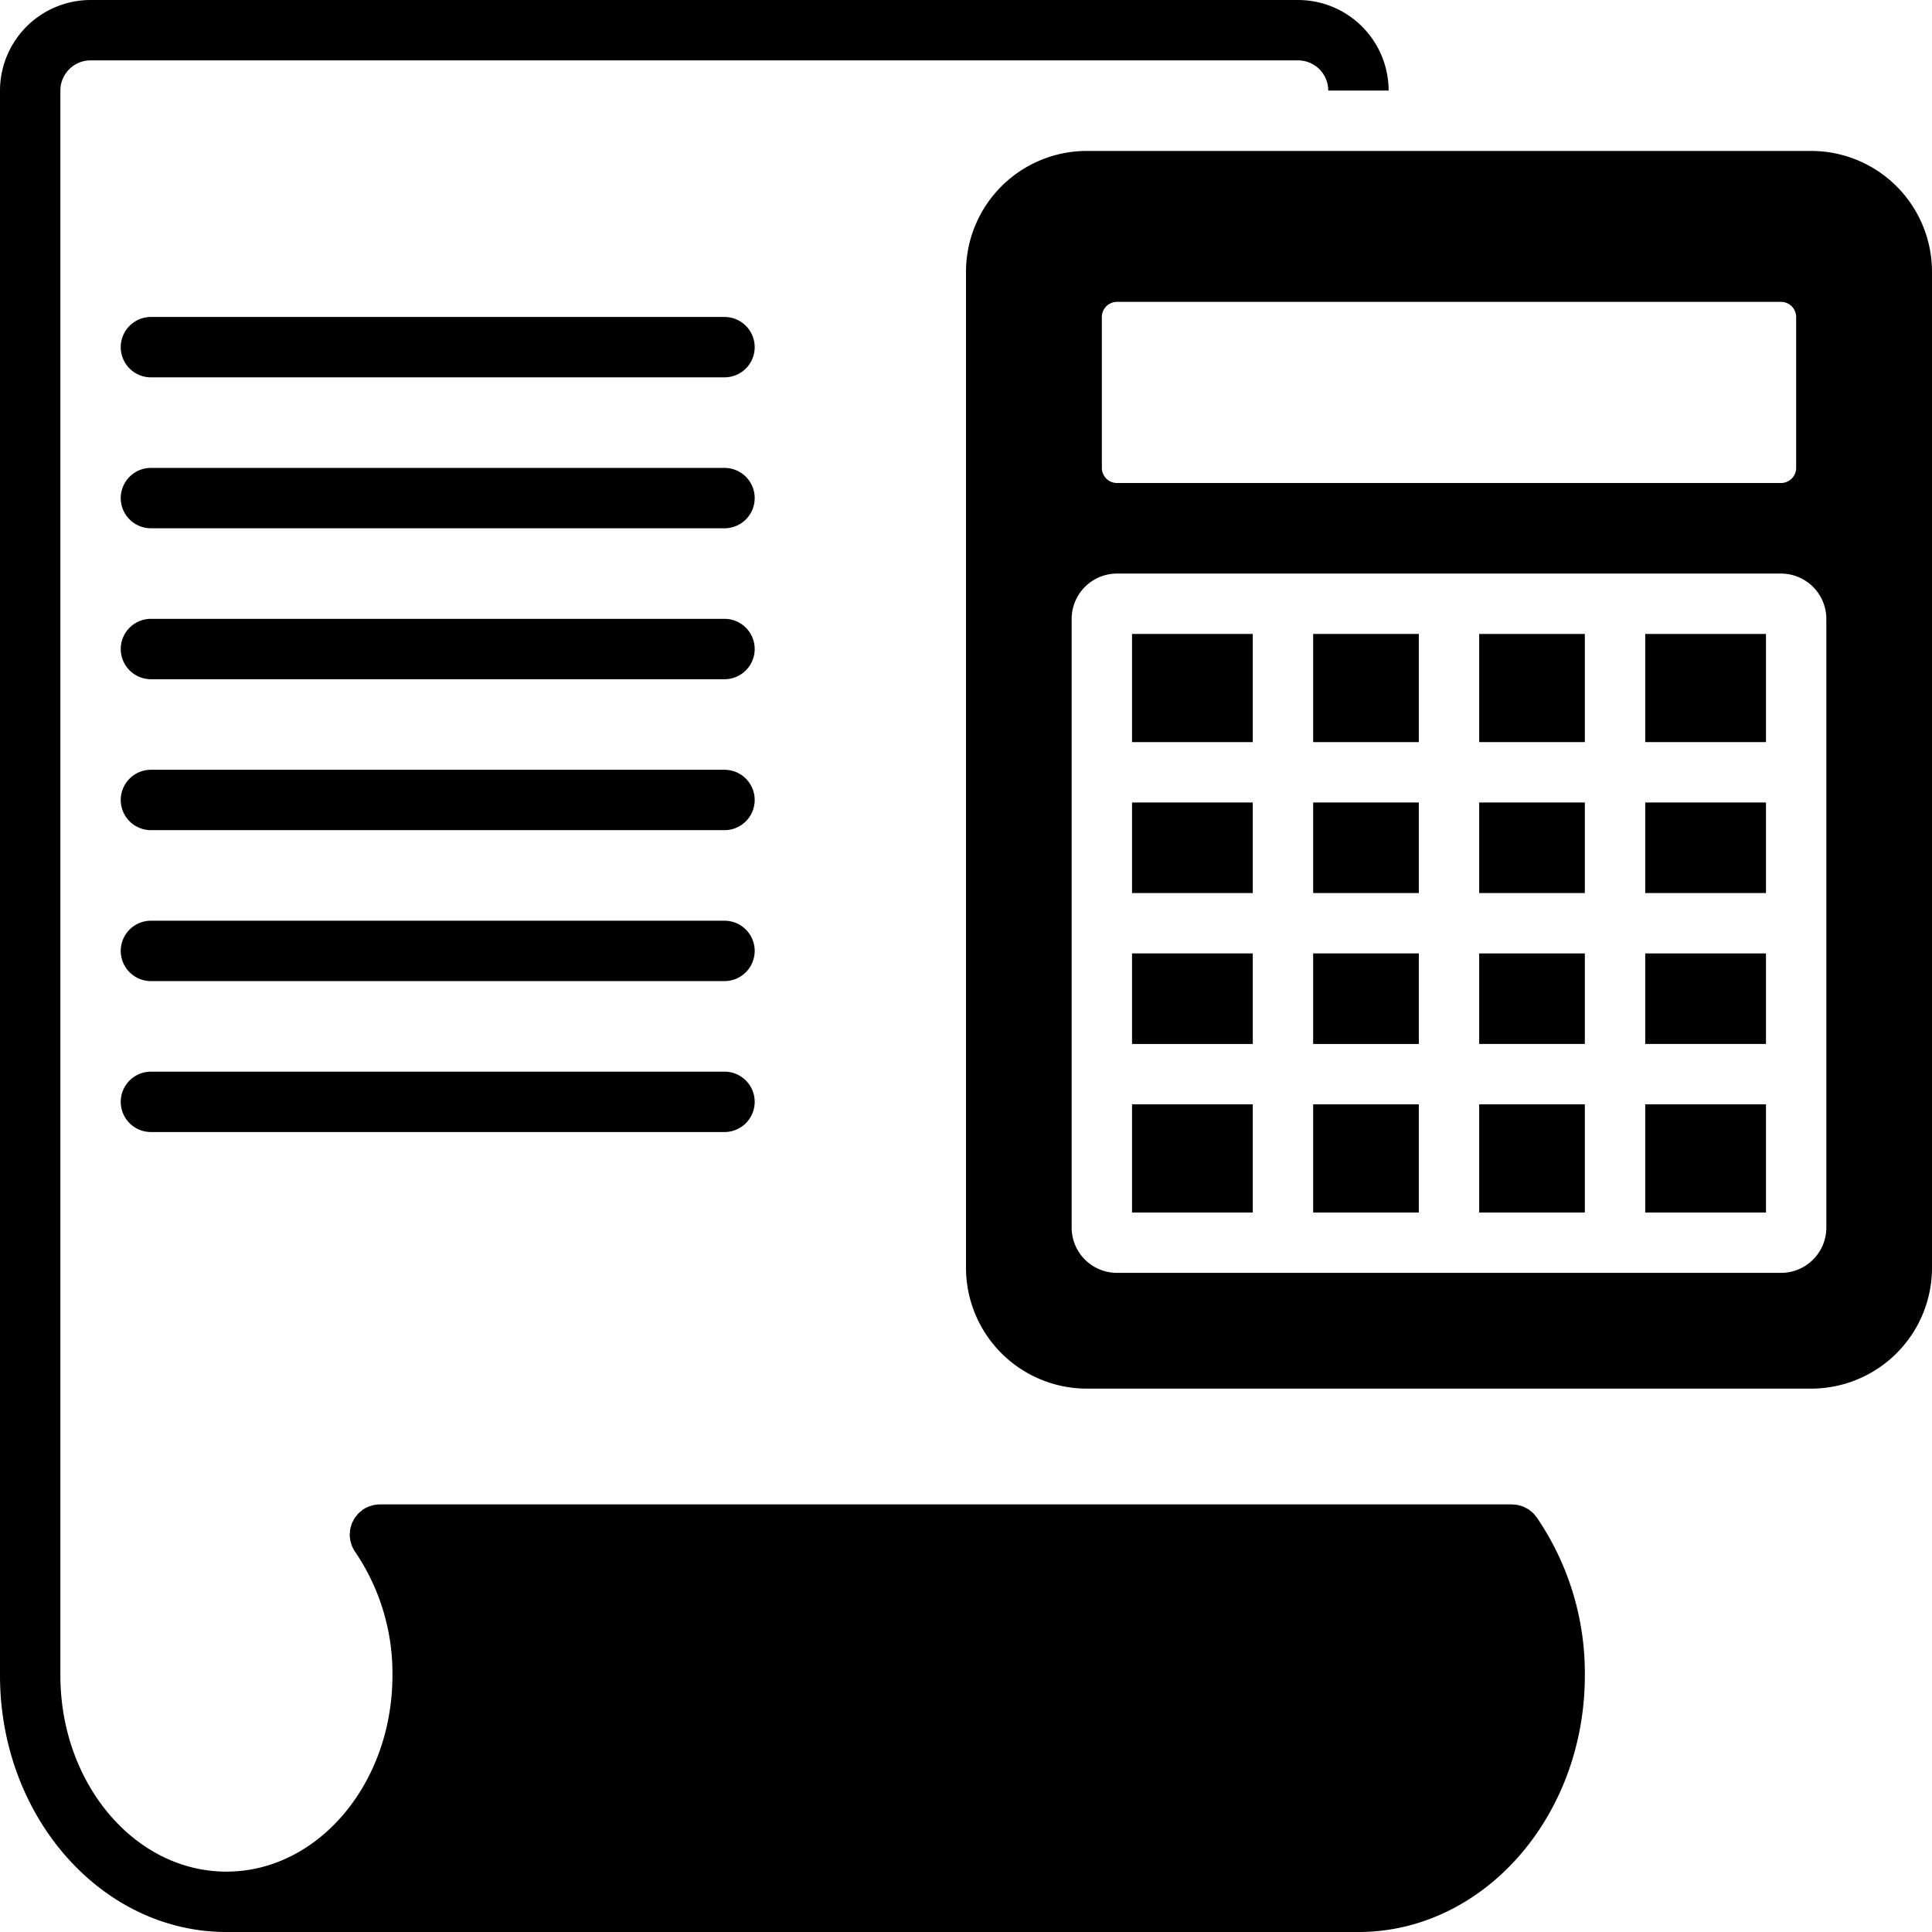
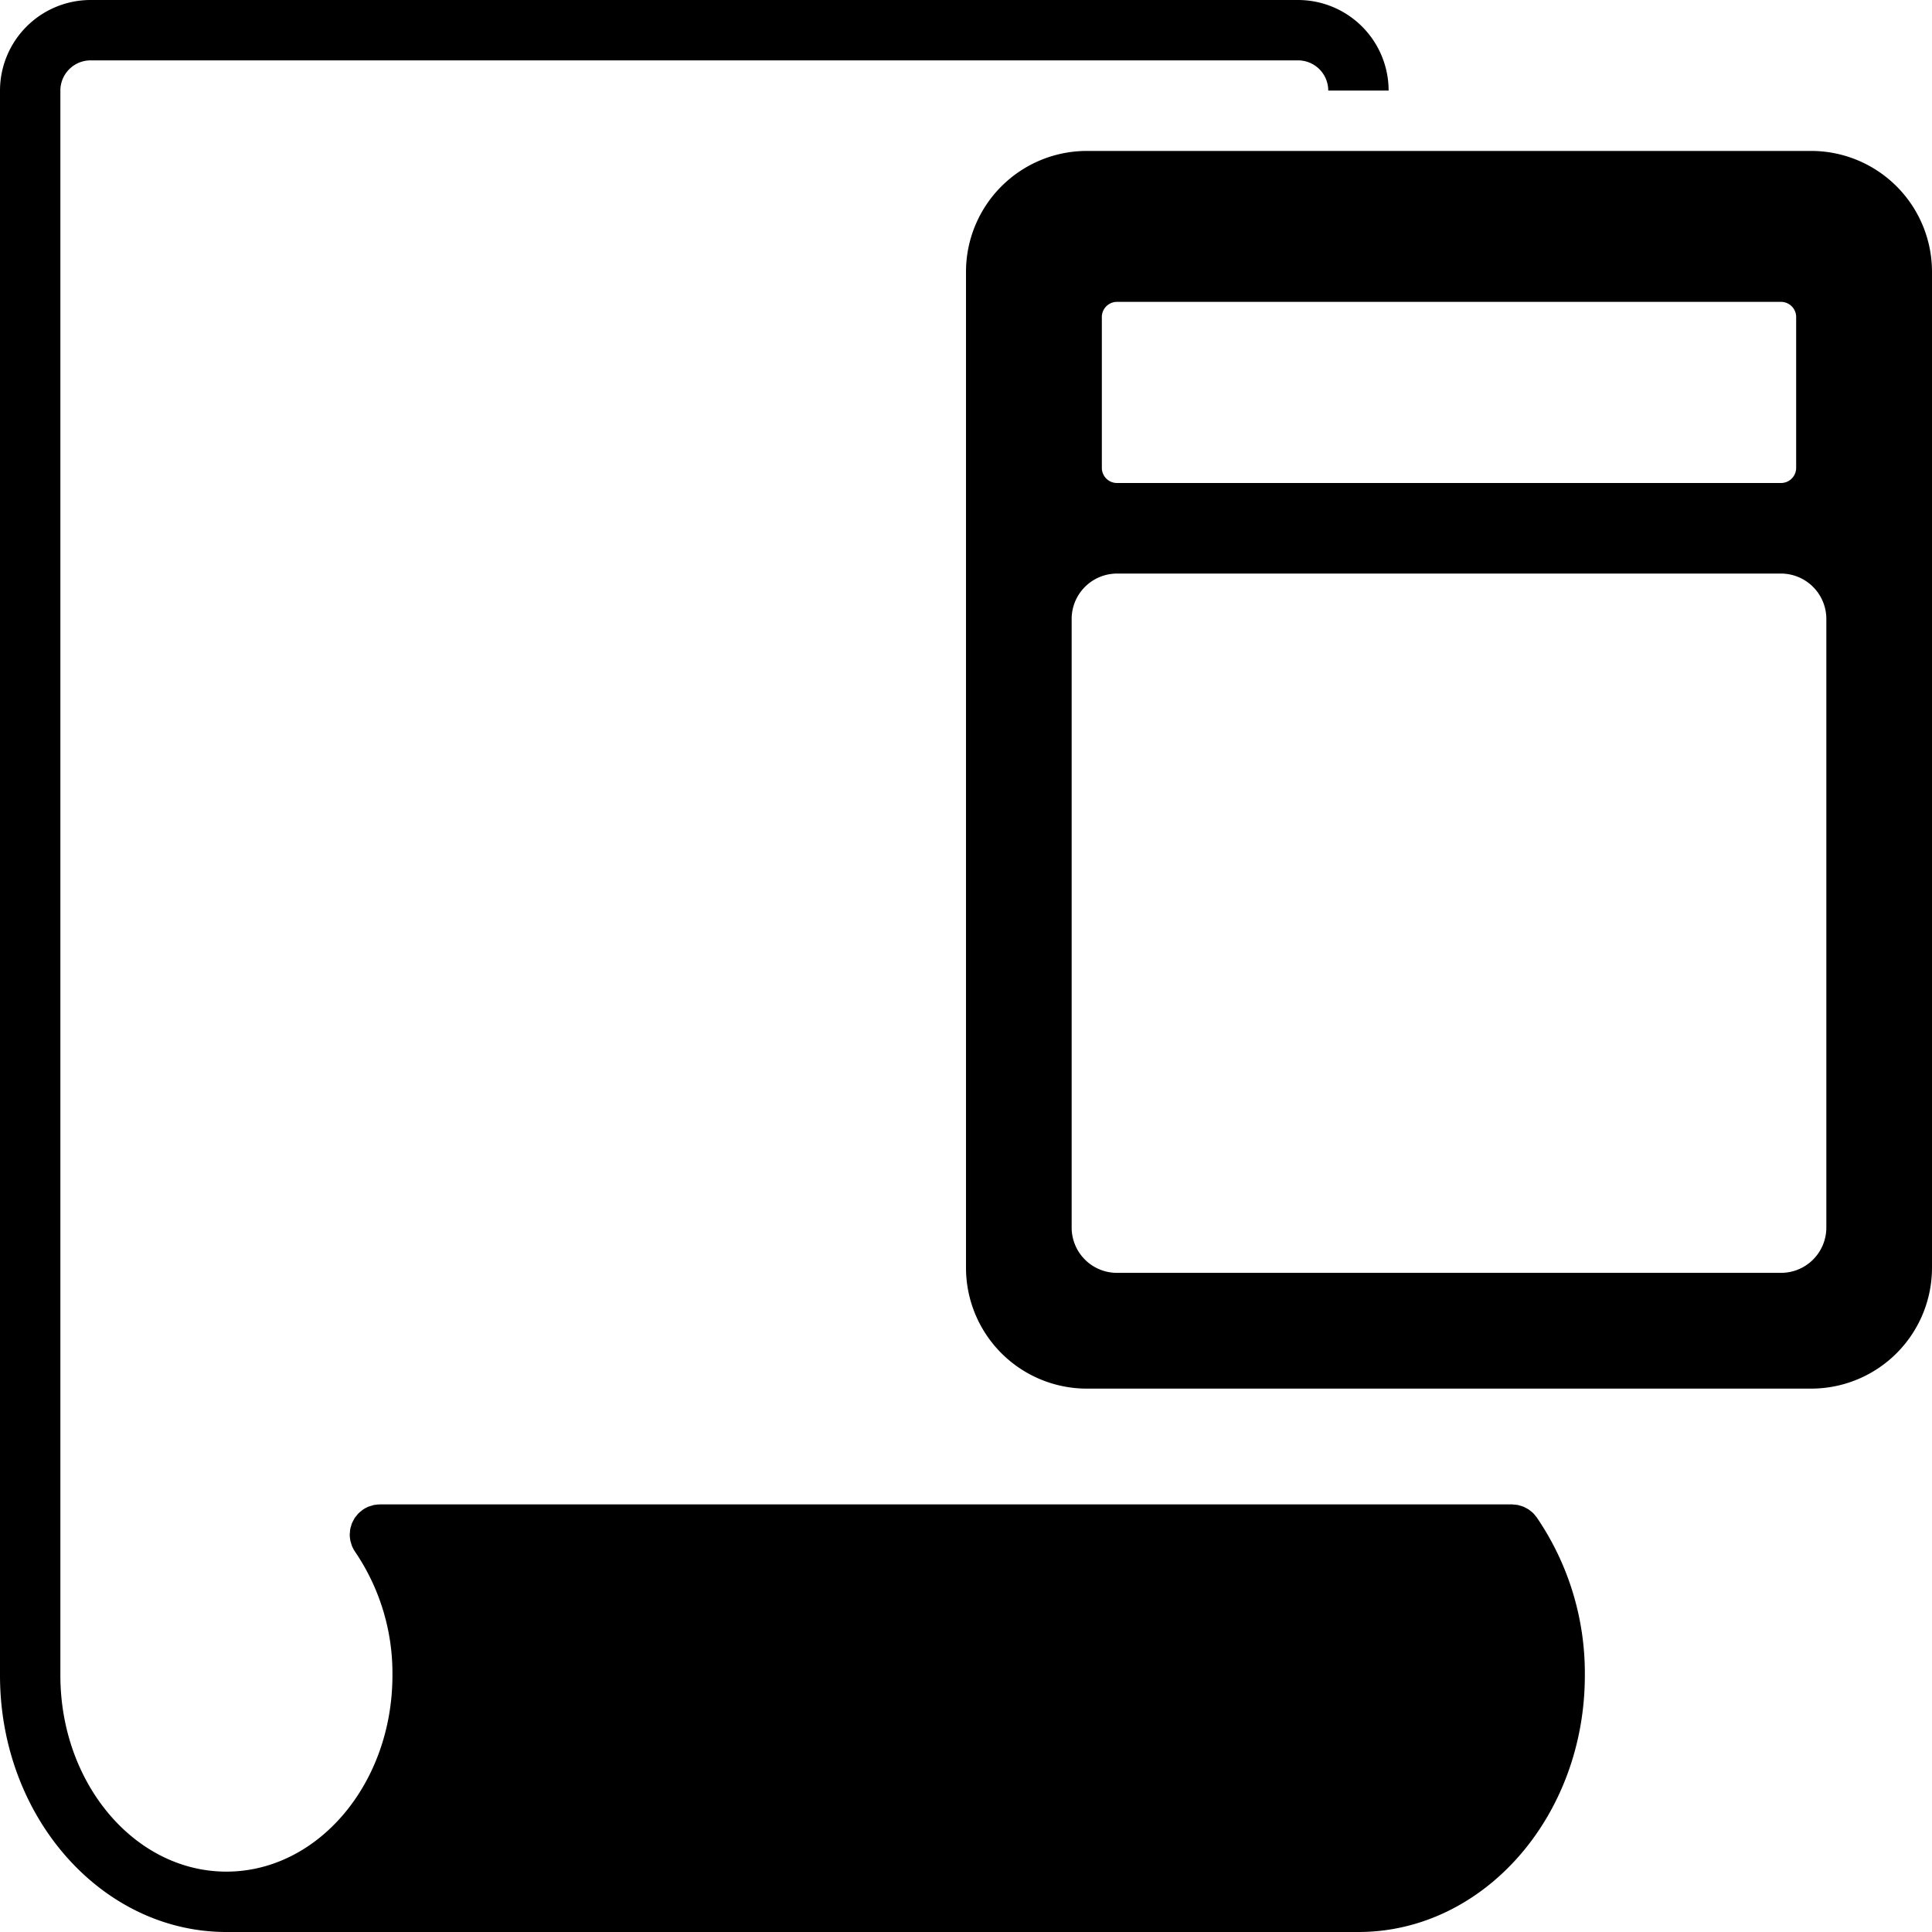
<svg xmlns="http://www.w3.org/2000/svg" data-name="Layer 1" viewBox="0 0 128 128">
  <path d="M15 128h75c8.271 0 15-7.626 15-17a18.291 18.291 0 0 0-3.163-10.432l-.015-.024-.008-.012c-.022-.032-.05-.057-.074-.087a2.004 2.004 0 0 0-.172-.203 1.929 1.929 0 0 0-.15-.124c-.05-.04-.098-.083-.152-.118a1.964 1.964 0 0 0-.176-.096c-.056-.03-.11-.061-.169-.085a1.996 1.996 0 0 0-.19-.06c-.061-.017-.12-.039-.182-.05a2.007 2.007 0 0 0-.251-.026c-.043-.003-.084-.013-.128-.013h-75l-.011.001a1.997 1.997 0 0 0-.329.033c-.021.004-.044.003-.065.007-.058.012-.113.036-.17.053a2.004 2.004 0 0 0-.207.065c-.015.006-.03.017-.045.024a1.999 1.999 0 0 0-.3.166l-.01.006c-.038.026-.067.059-.102.087a2.021 2.021 0 0 0-.188.16c-.046.047-.084.1-.124.15-.04.05-.084.098-.12.152-.036.055-.063.114-.093.172-.03.057-.063.112-.087.173-.025.06-.04.124-.059.187-.018.062-.04.121-.052.185a2.005 2.005 0 0 0-.025.253c-.003.042-.013.083-.013.126l.001.01a1.995 1.995 0 0 0 .033.332c.004.02.003.043.007.063.01.05.032.097.046.146a2.017 2.017 0 0 0 .072.23c.004.01.01.017.013.025a1.995 1.995 0 0 0 .179.323l.004.009A14.308 14.308 0 0 1 26 111c0 7.168-4.935 13-11 13s-11-5.832-11-13V6a2.002 2.002 0 0 1 2-2h80a2.002 2.002 0 0 1 2 2h4a6.007 6.007 0 0 0-6-6H6a6.007 6.007 0 0 0-6 6v105c0 9.374 6.729 17 15 17Z" />
-   <path d="M87 63.166h7v6h-7zM87 53.166h7v6h-7zM87 73.166h7v7.167h-7zM87 42h7v7.167h-7zM75 63.166h8v6h-8zM75 42h8v7.167h-8z" />
  <path d="M120 10H72a8.01 8.01 0 0 0-8 8v66a8.01 8.01 0 0 0 8 8h48a8.01 8.01 0 0 0 8-8V18a8.01 8.01 0 0 0-8-8ZM73 21a1.003 1.003 0 0 1 1-1h44a1.003 1.003 0 0 1 1 1v10a1.003 1.003 0 0 1-1 1H74a1.003 1.003 0 0 1-1-1Zm48 60.33a3.002 3.002 0 0 1-3 3H74a3.002 3.002 0 0 1-3-3V41a3.009 3.009 0 0 1 3-3h44a3.009 3.009 0 0 1 3 3Z" />
-   <path d="M98 73.166h7v7.167h-7zM75 53.166h8v6h-8zM75 73.166h8v7.167h-8zM109 63.166h8v6h-8zM98 63.166h7v6h-7zM109 42h8v7.167h-8zM109 53.166h8v6h-8zM109 73.166h8v7.167h-8zM98 53.166h7v6h-7zM98 42h7v7.167h-7zM48 21H10a2 2 0 0 0 0 4h38a2 2 0 0 0 0-4zm0 10H10a2 2 0 0 0 0 4h38a2 2 0 0 0 0-4zm0 10H10a2 2 0 0 0 0 4h38a2 2 0 0 0 0-4zm0 10H10a2 2 0 0 0 0 4h38a2 2 0 0 0 0-4zm0 10H10a2 2 0 0 0 0 4h38a2 2 0 0 0 0-4zm0 10H10a2 2 0 0 0 0 4h38a2 2 0 0 0 0-4z" />
</svg>